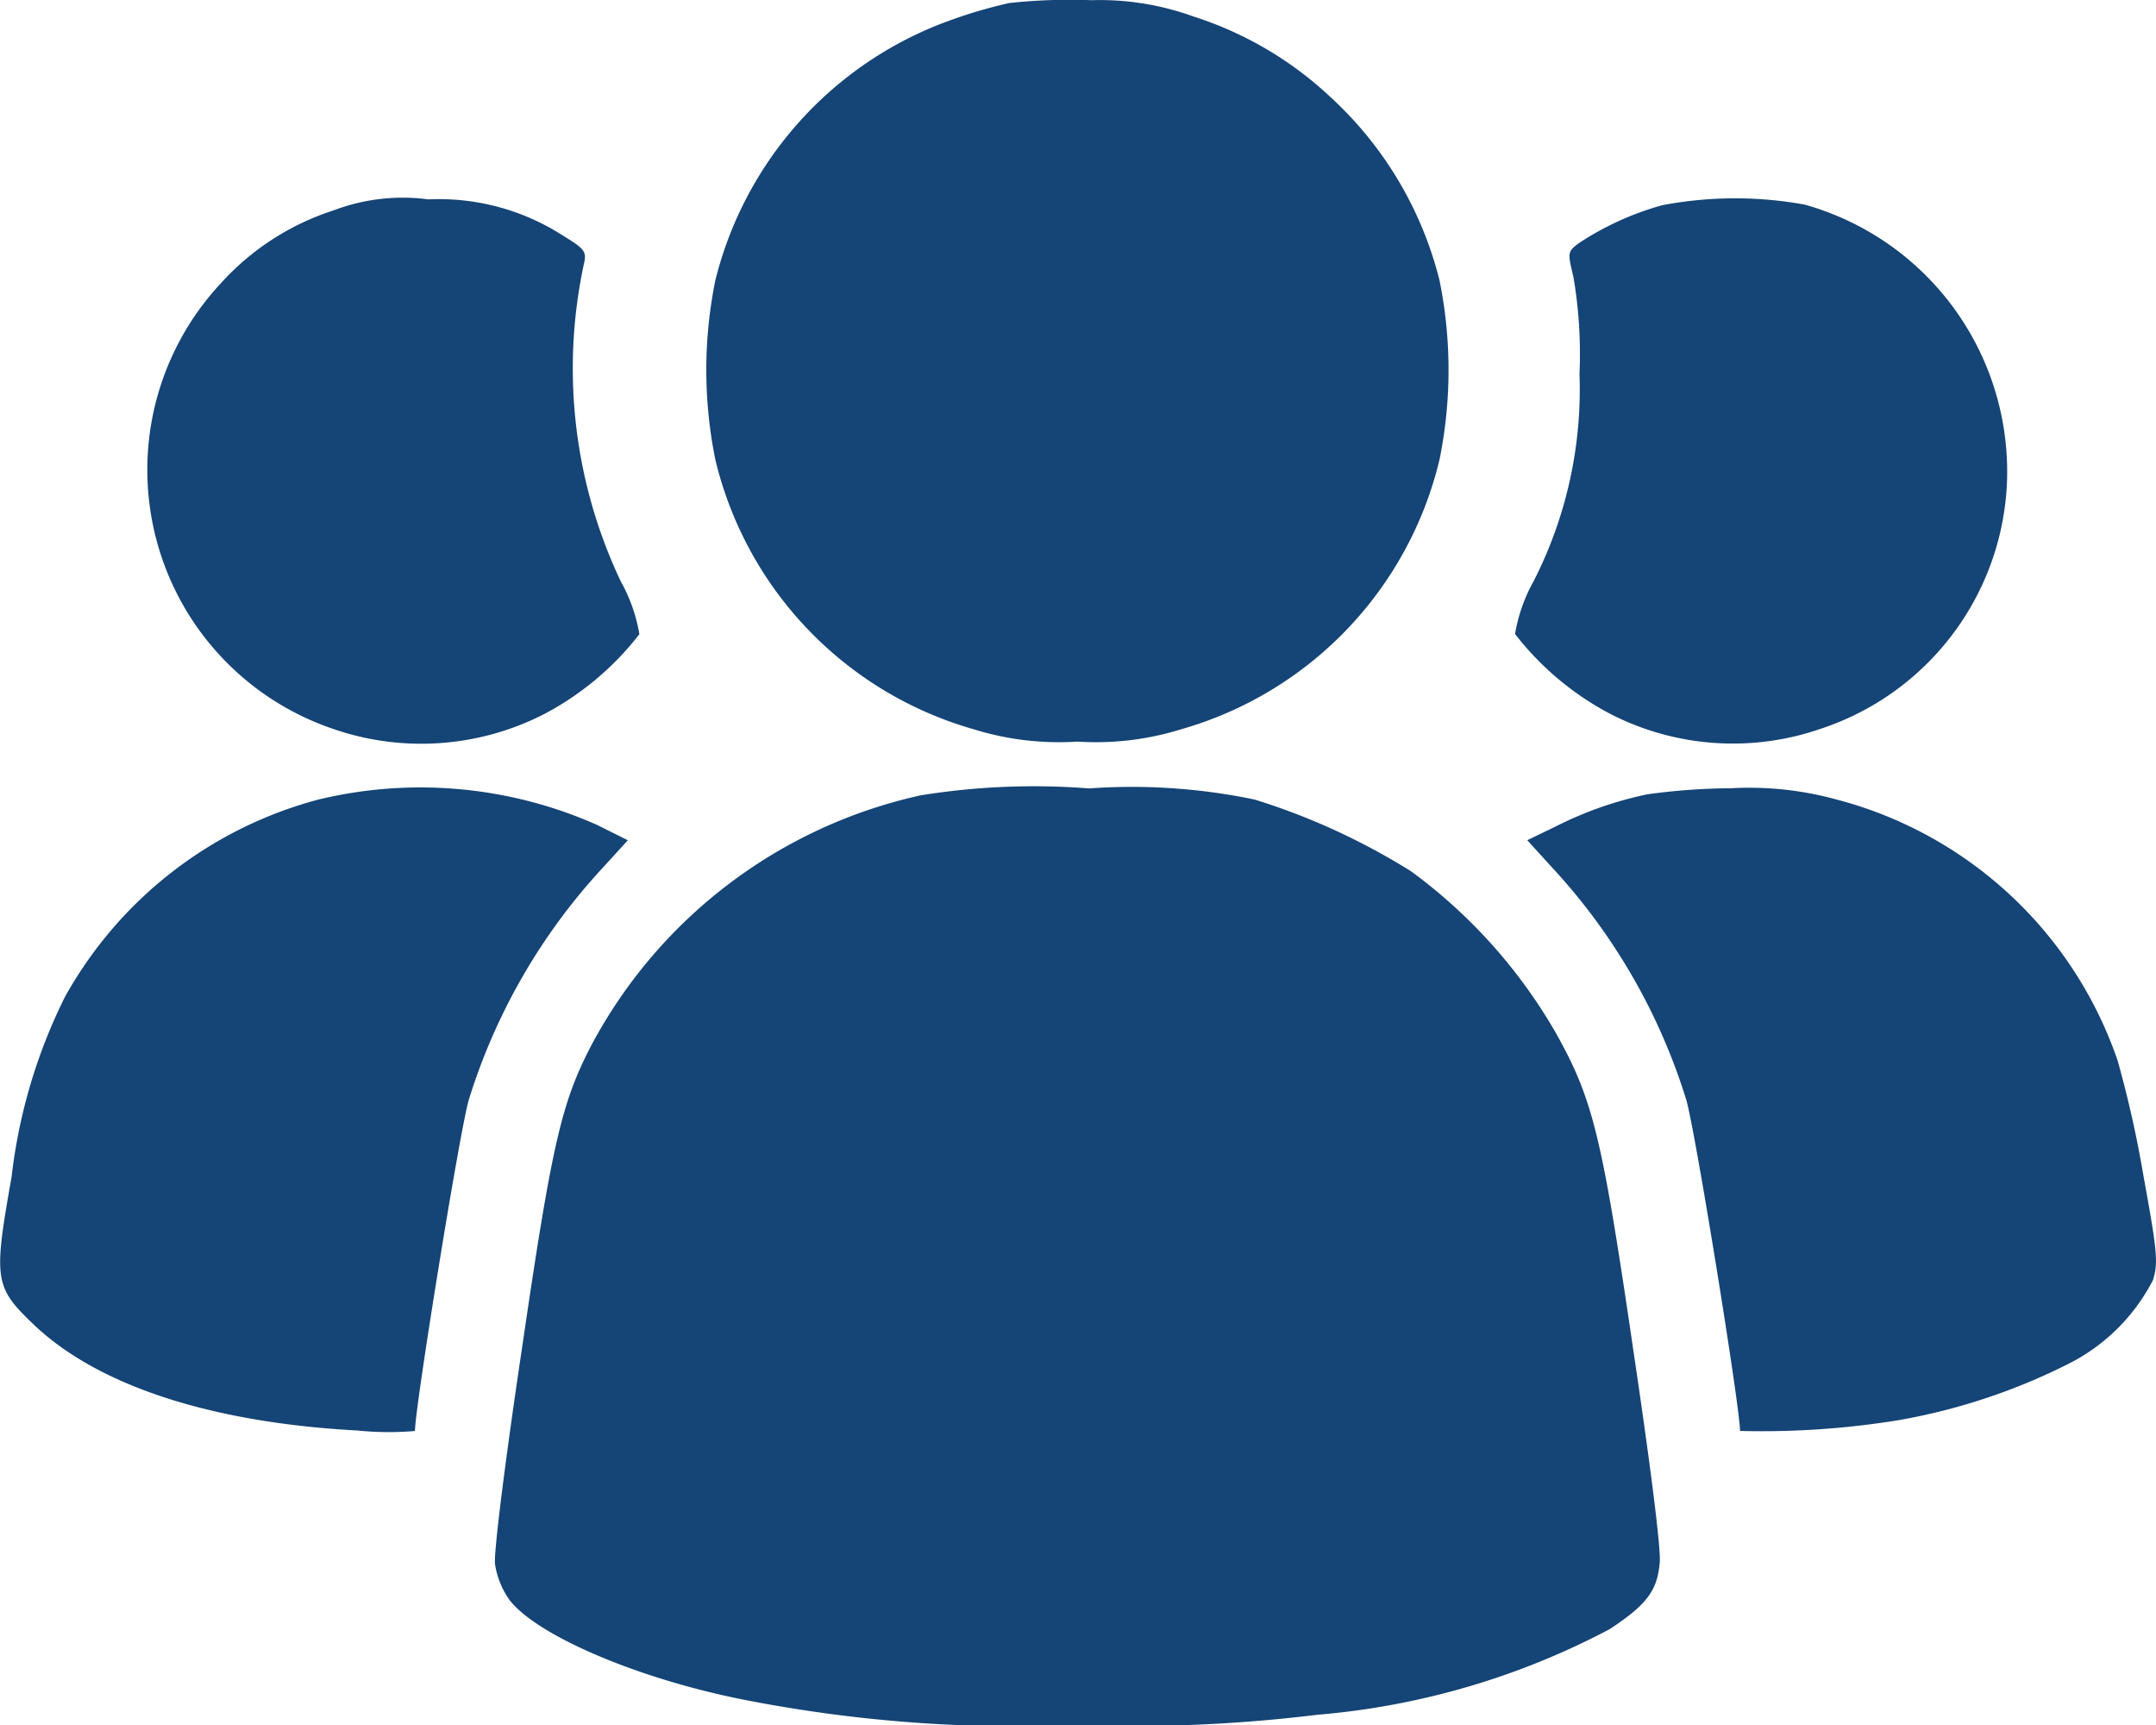
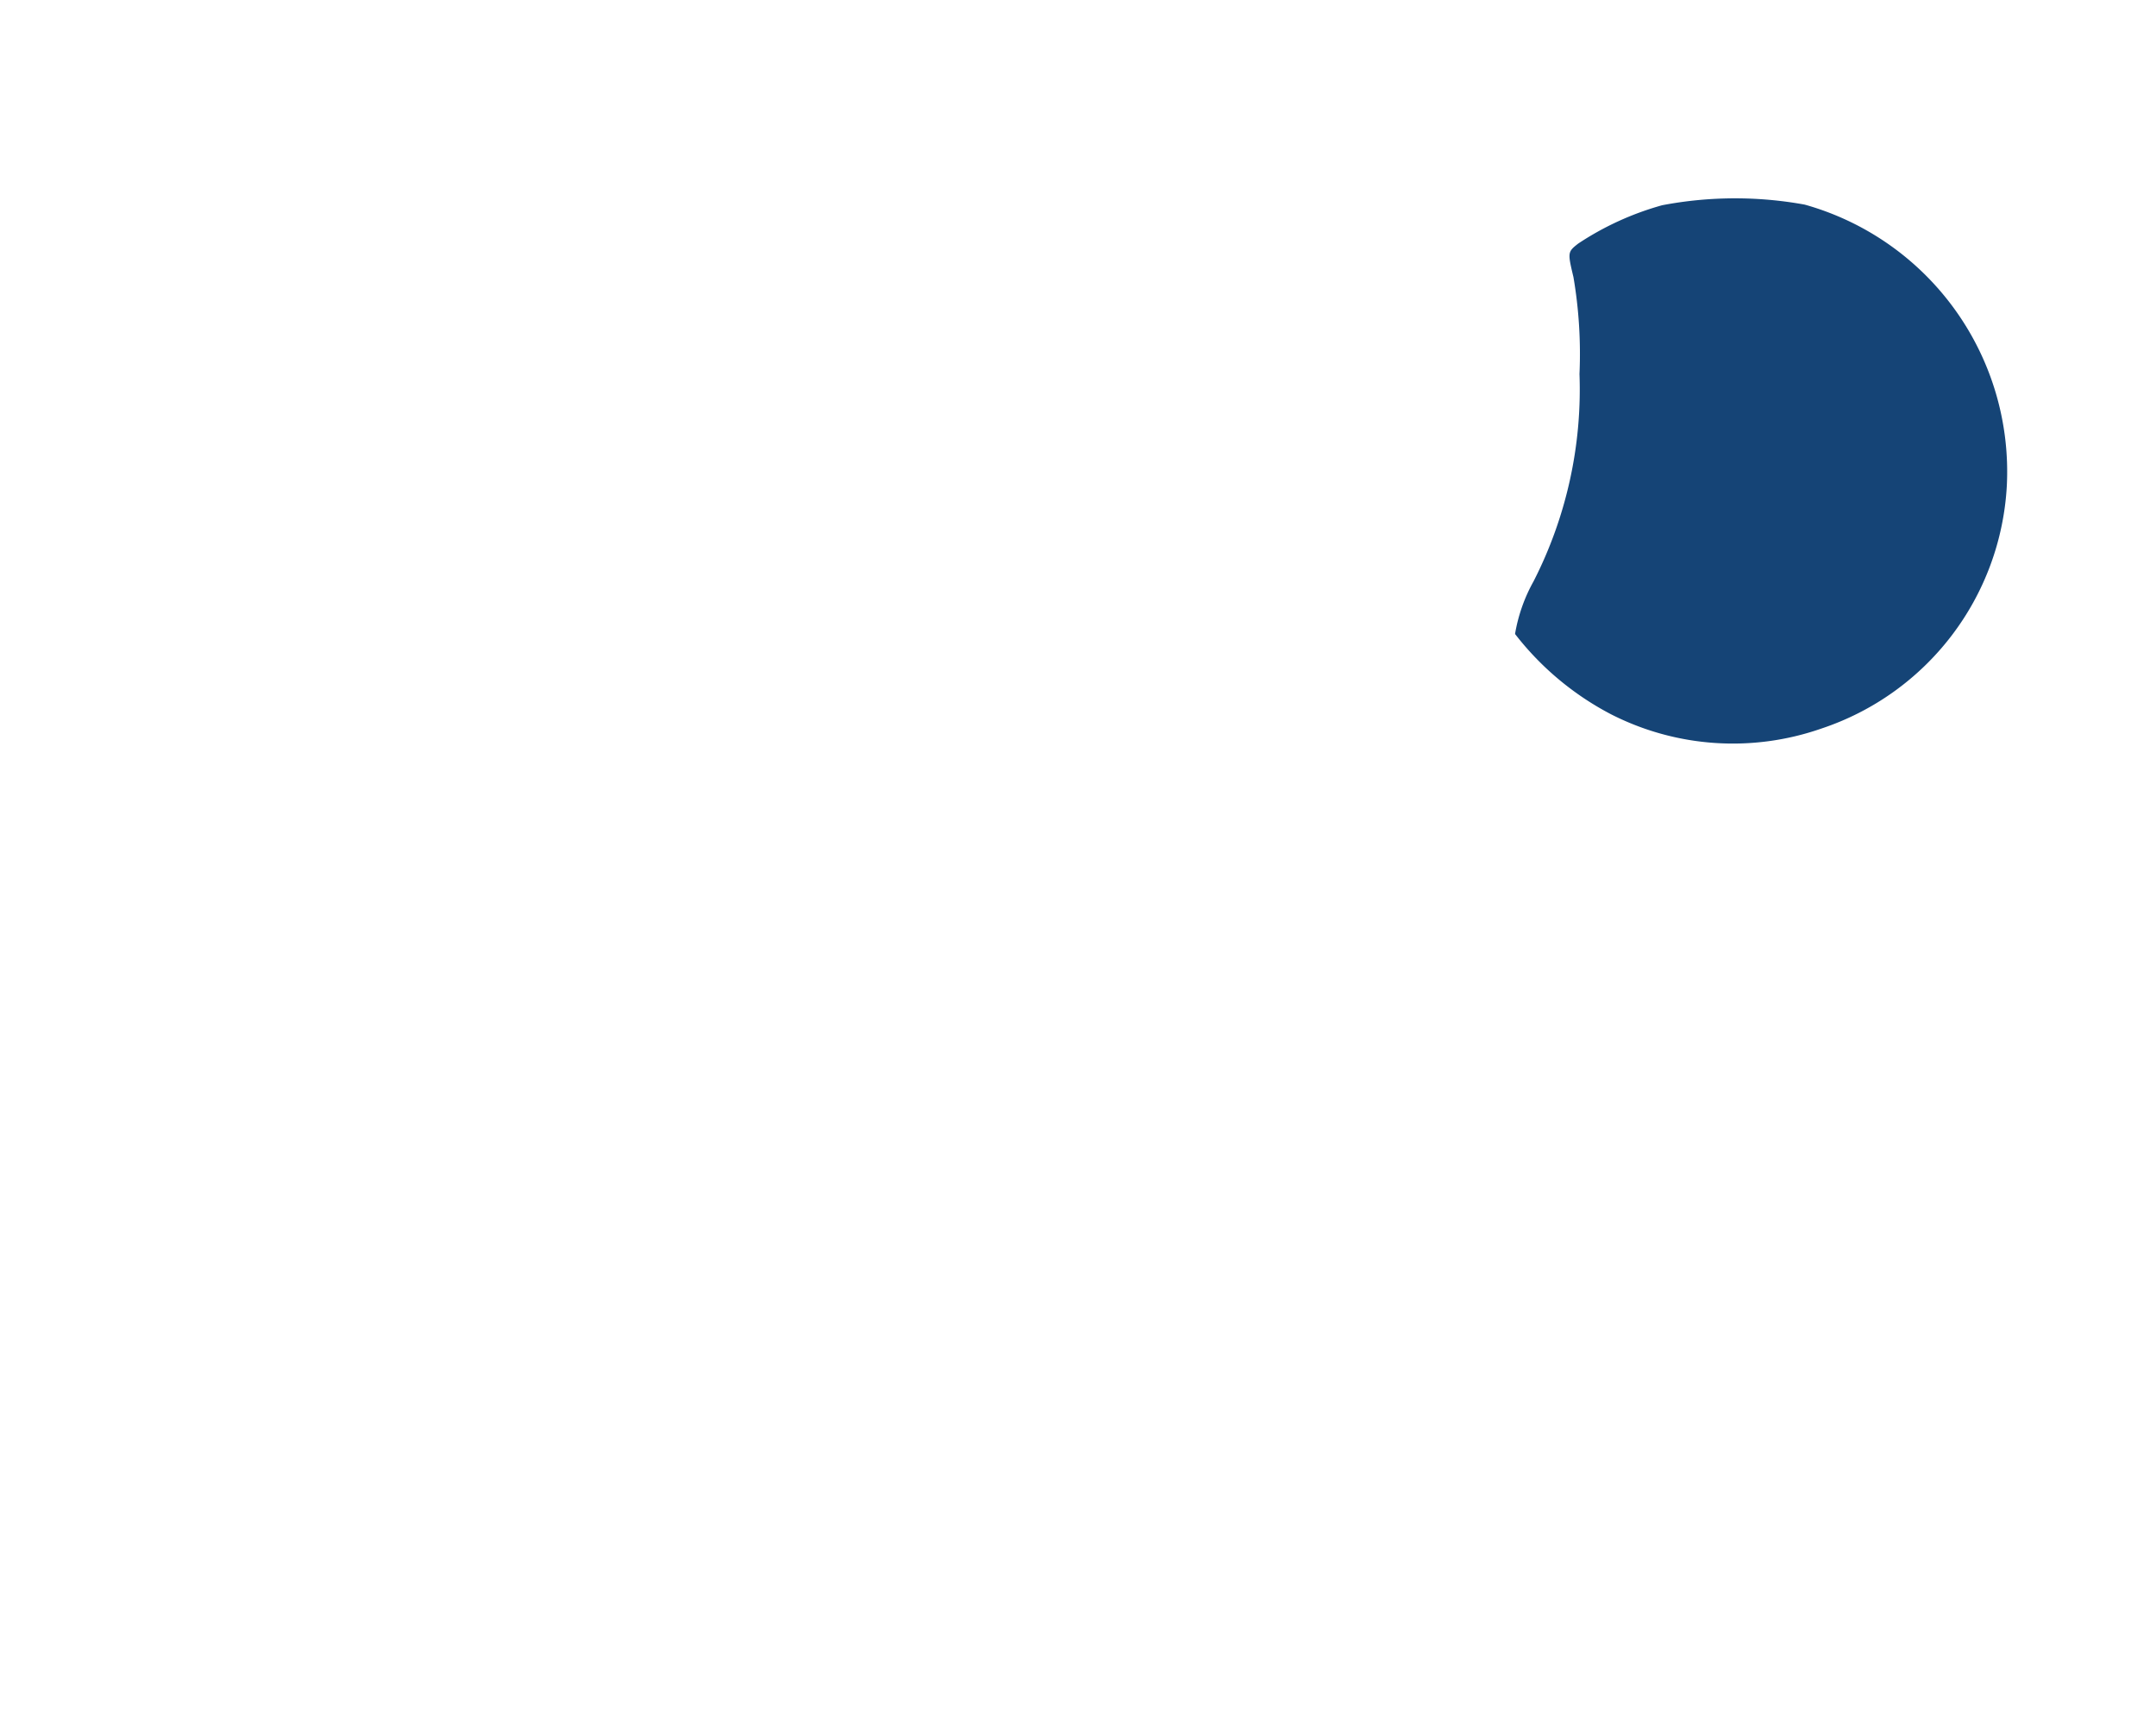
<svg xmlns="http://www.w3.org/2000/svg" viewBox="0 0 45 36" height="36" width="45" id="group">
-   <path fill="#154476" transform="translate(-161.208 442.663)" d="M182.274-442.6a10.065,10.065,0,0,0-1.277.377,7.744,7.744,0,0,0-4.858,5.409,9.383,9.383,0,0,0,0,3.745,7.716,7.716,0,0,0,5.38,5.622,5.992,5.992,0,0,0,2.177.261,5.992,5.992,0,0,0,2.177-.261,7.716,7.716,0,0,0,5.38-5.622,9.384,9.384,0,0,0,0-3.745,7.731,7.731,0,0,0-2.274-3.822,7.517,7.517,0,0,0-2.864-1.684,5.743,5.743,0,0,0-2.129-.339A11.778,11.778,0,0,0,182.274-442.6Z" data-name="Path 21695" id="Path_21695" />
-   <path fill="#154476" transform="translate(-55.199 403.964)" d="M62.163-399.574a5.4,5.4,0,0,0-2.361,1.529,5.707,5.707,0,0,0,2.342,9.29,5.622,5.622,0,0,0,4.4-.3,6.1,6.1,0,0,0,2-1.674,3.41,3.41,0,0,0-.387-1.1,10.362,10.362,0,0,1-.764-6.658c.048-.223,0-.29-.416-.542a4.779,4.779,0,0,0-2.835-.774A4.064,4.064,0,0,0,62.163-399.574Z" data-name="Path 21696" id="Path_21696" />
  <path fill="#154476" transform="translate(-315.844 404.016)" d="M350.537-399.733a6.132,6.132,0,0,0-1.752.8c-.223.174-.223.184-.1.7a9.531,9.531,0,0,1,.126,2.022,8.8,8.8,0,0,1-.958,4.326,3.41,3.41,0,0,0-.387,1.1,6.1,6.1,0,0,0,2,1.674,5.6,5.6,0,0,0,4.393.3,5.664,5.664,0,0,0,3.871-5.061,5.788,5.788,0,0,0-4.219-5.874A8.121,8.121,0,0,0,350.537-399.733Z" data-name="Path 21697" id="Path_21697" />
-   <path fill="#154476" transform="translate(-26.531 288.517)" d="M33.186-271.833a8.564,8.564,0,0,0-5.3,4.122,11.317,11.317,0,0,0-1.113,3.755c-.377,2.119-.358,2.293.426,3.048,1.335,1.3,3.726,2.081,6.793,2.245a6.4,6.4,0,0,0,1.2.01c0-.493.939-6.29,1.123-6.909a12.612,12.612,0,0,1,2.826-4.877l.494-.542-.639-.319A9.086,9.086,0,0,0,33.186-271.833Z" data-name="Path 21698" id="Path_21698" />
-   <path fill="#154476" transform="translate(-122.945 288.159)" d="M142.164-271.561a10.294,10.294,0,0,0-6.876,5.216c-.624,1.2-.822,2.052-1.446,6.309-.357,2.39-.594,4.287-.565,4.519a1.749,1.749,0,0,0,.307.755c.585.745,2.675,1.635,4.865,2.071a29.513,29.513,0,0,0,6.985.532,31.494,31.494,0,0,0,5-.213,15.852,15.852,0,0,0,6.113-1.79c.773-.513.991-.8,1.04-1.393.03-.271-.208-2.129-.565-4.519-.644-4.393-.832-5.148-1.6-6.522a10.937,10.937,0,0,0-3.022-3.377,13.932,13.932,0,0,0-3.269-1.5,12.578,12.578,0,0,0-3.458-.232A14.818,14.818,0,0,0,142.164-271.561Z" data-name="Path 21699" id="Path_21699" />
-   <path fill="#154476" transform="translate(-318.223 288.364)" d="M352.606-271.787a7.687,7.687,0,0,0-1.906.668l-.6.29.493.542a12.613,12.613,0,0,1,2.826,4.877c.184.619,1.122,6.416,1.122,6.909a17.8,17.8,0,0,0,3.3-.223,12.737,12.737,0,0,0,3.58-1.19,4.008,4.008,0,0,0,1.742-1.742c.106-.358.087-.59-.2-2.158a23.011,23.011,0,0,0-.542-2.419,8.468,8.468,0,0,0-5.913-5.458,6.852,6.852,0,0,0-2.148-.223A13.318,13.318,0,0,0,352.606-271.787Z" data-name="Path 21700" id="Path_21700" />
</svg>